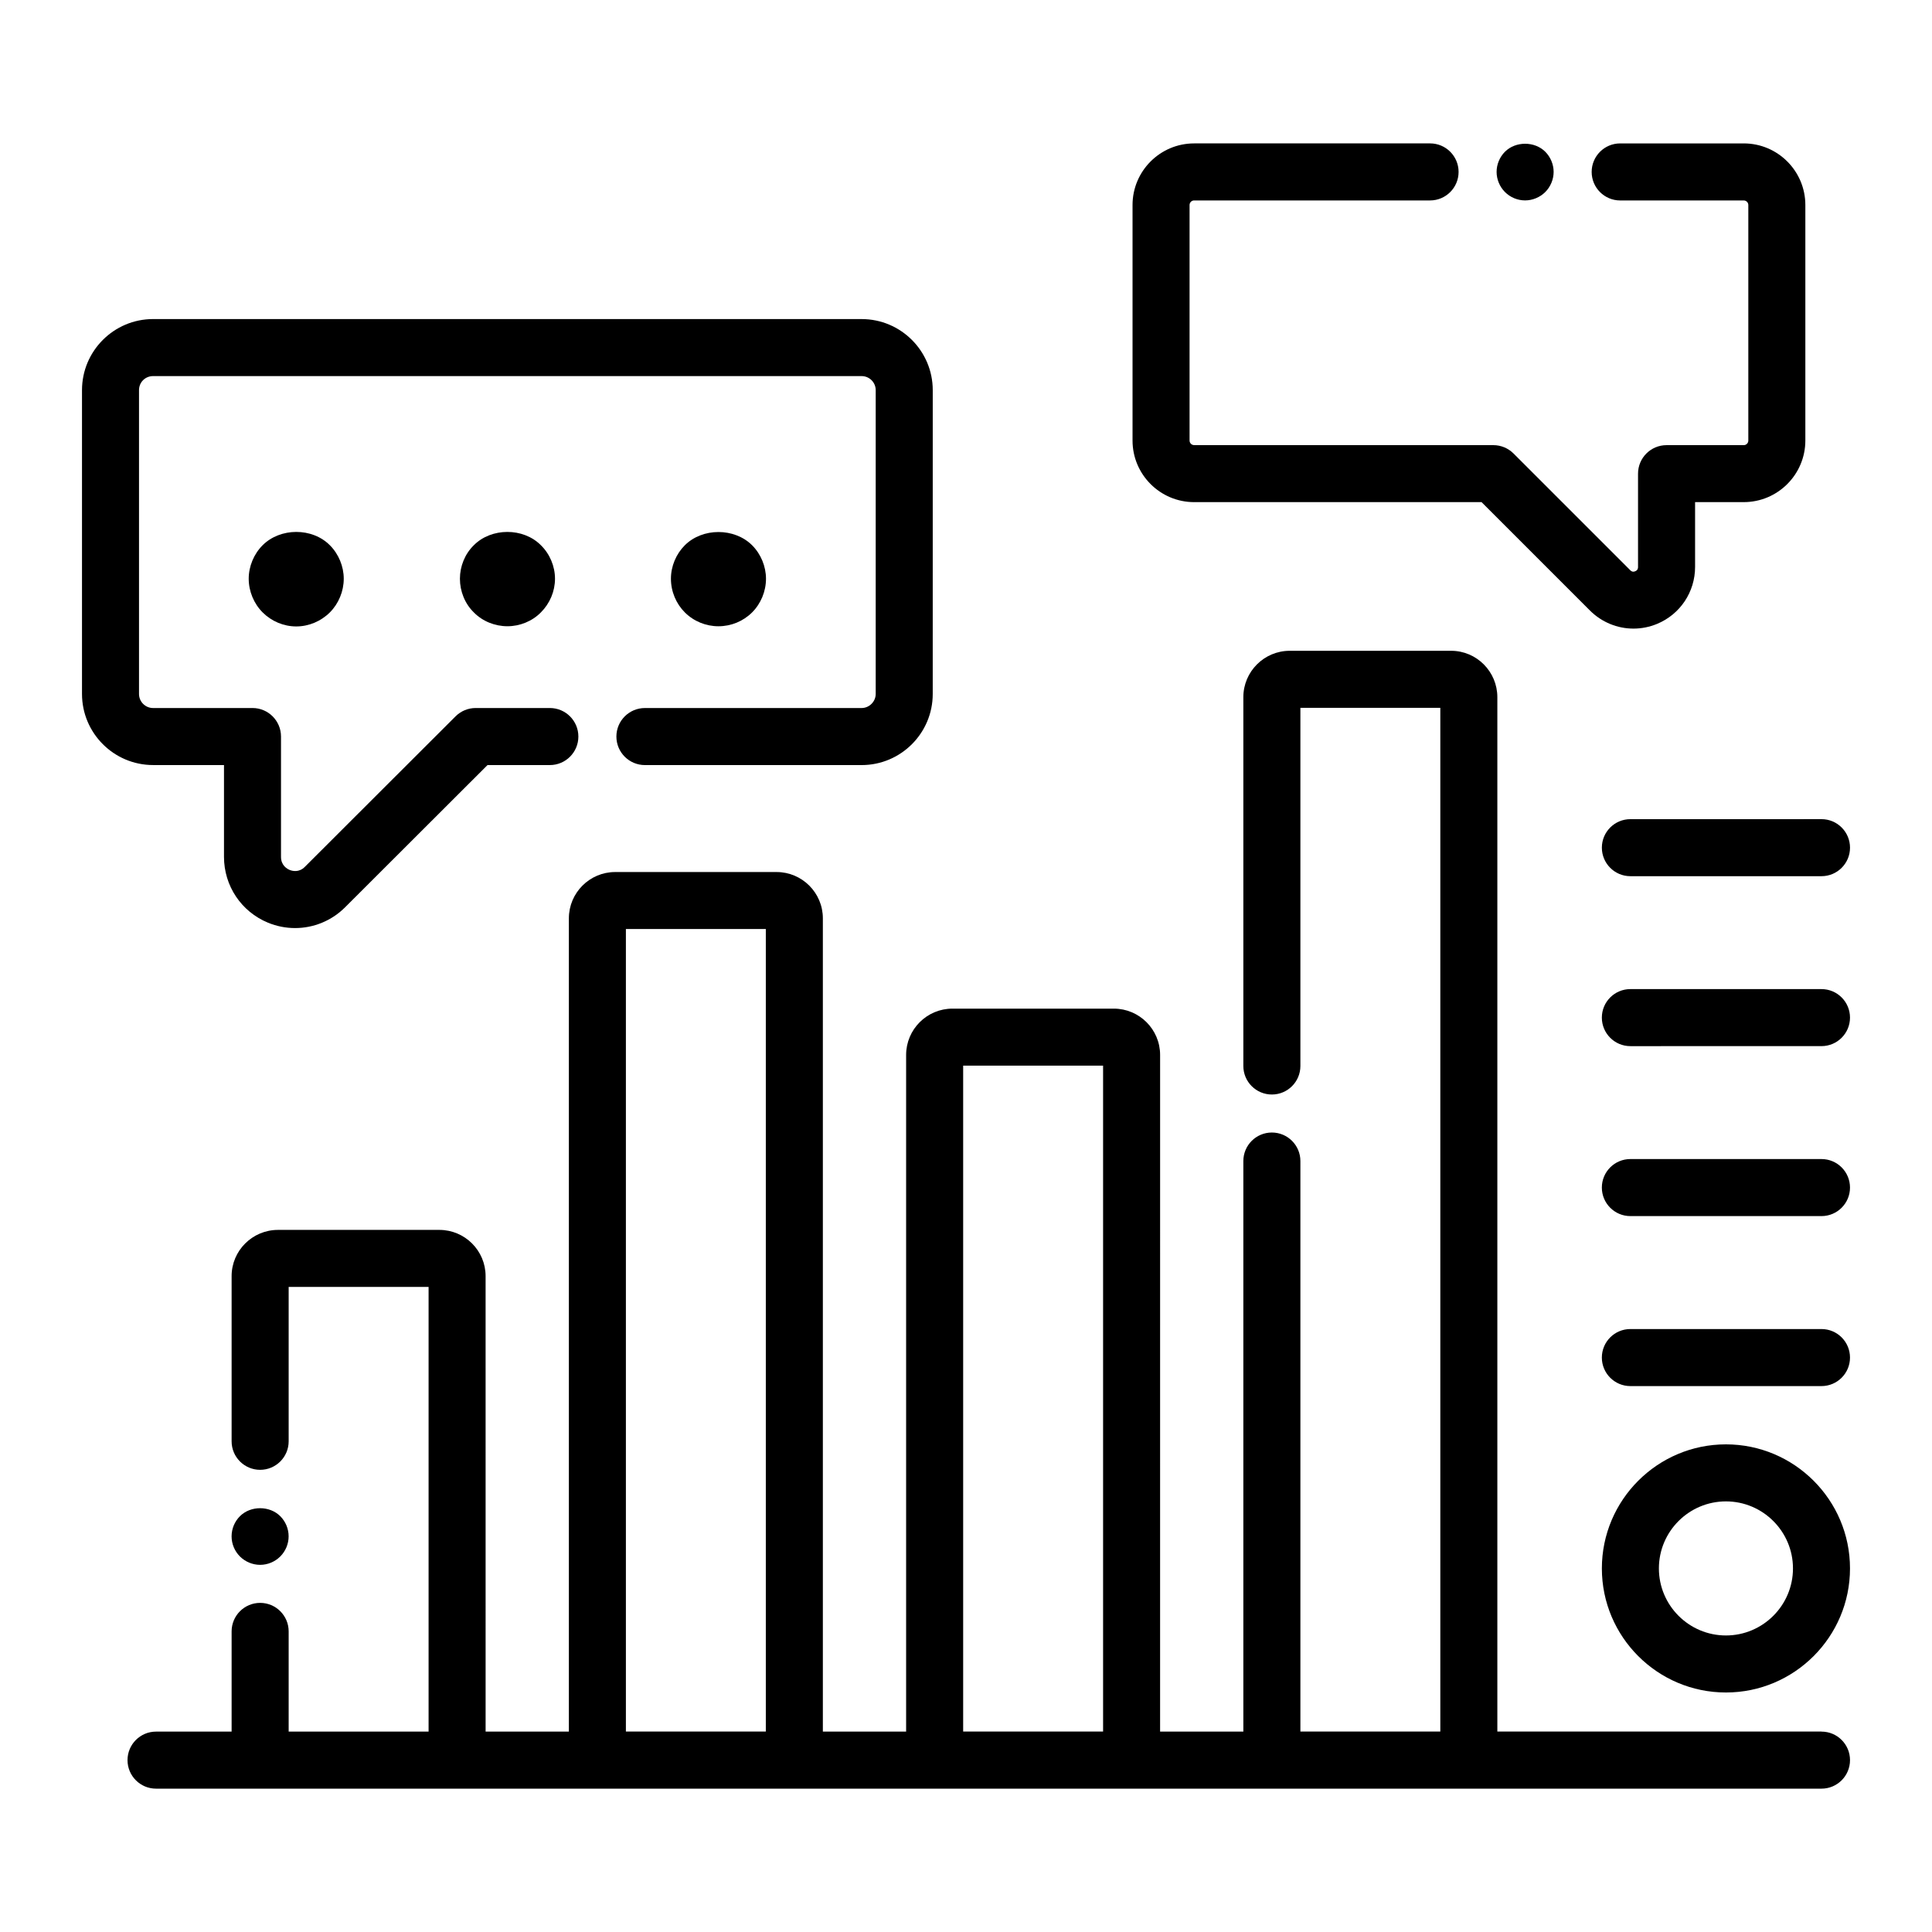
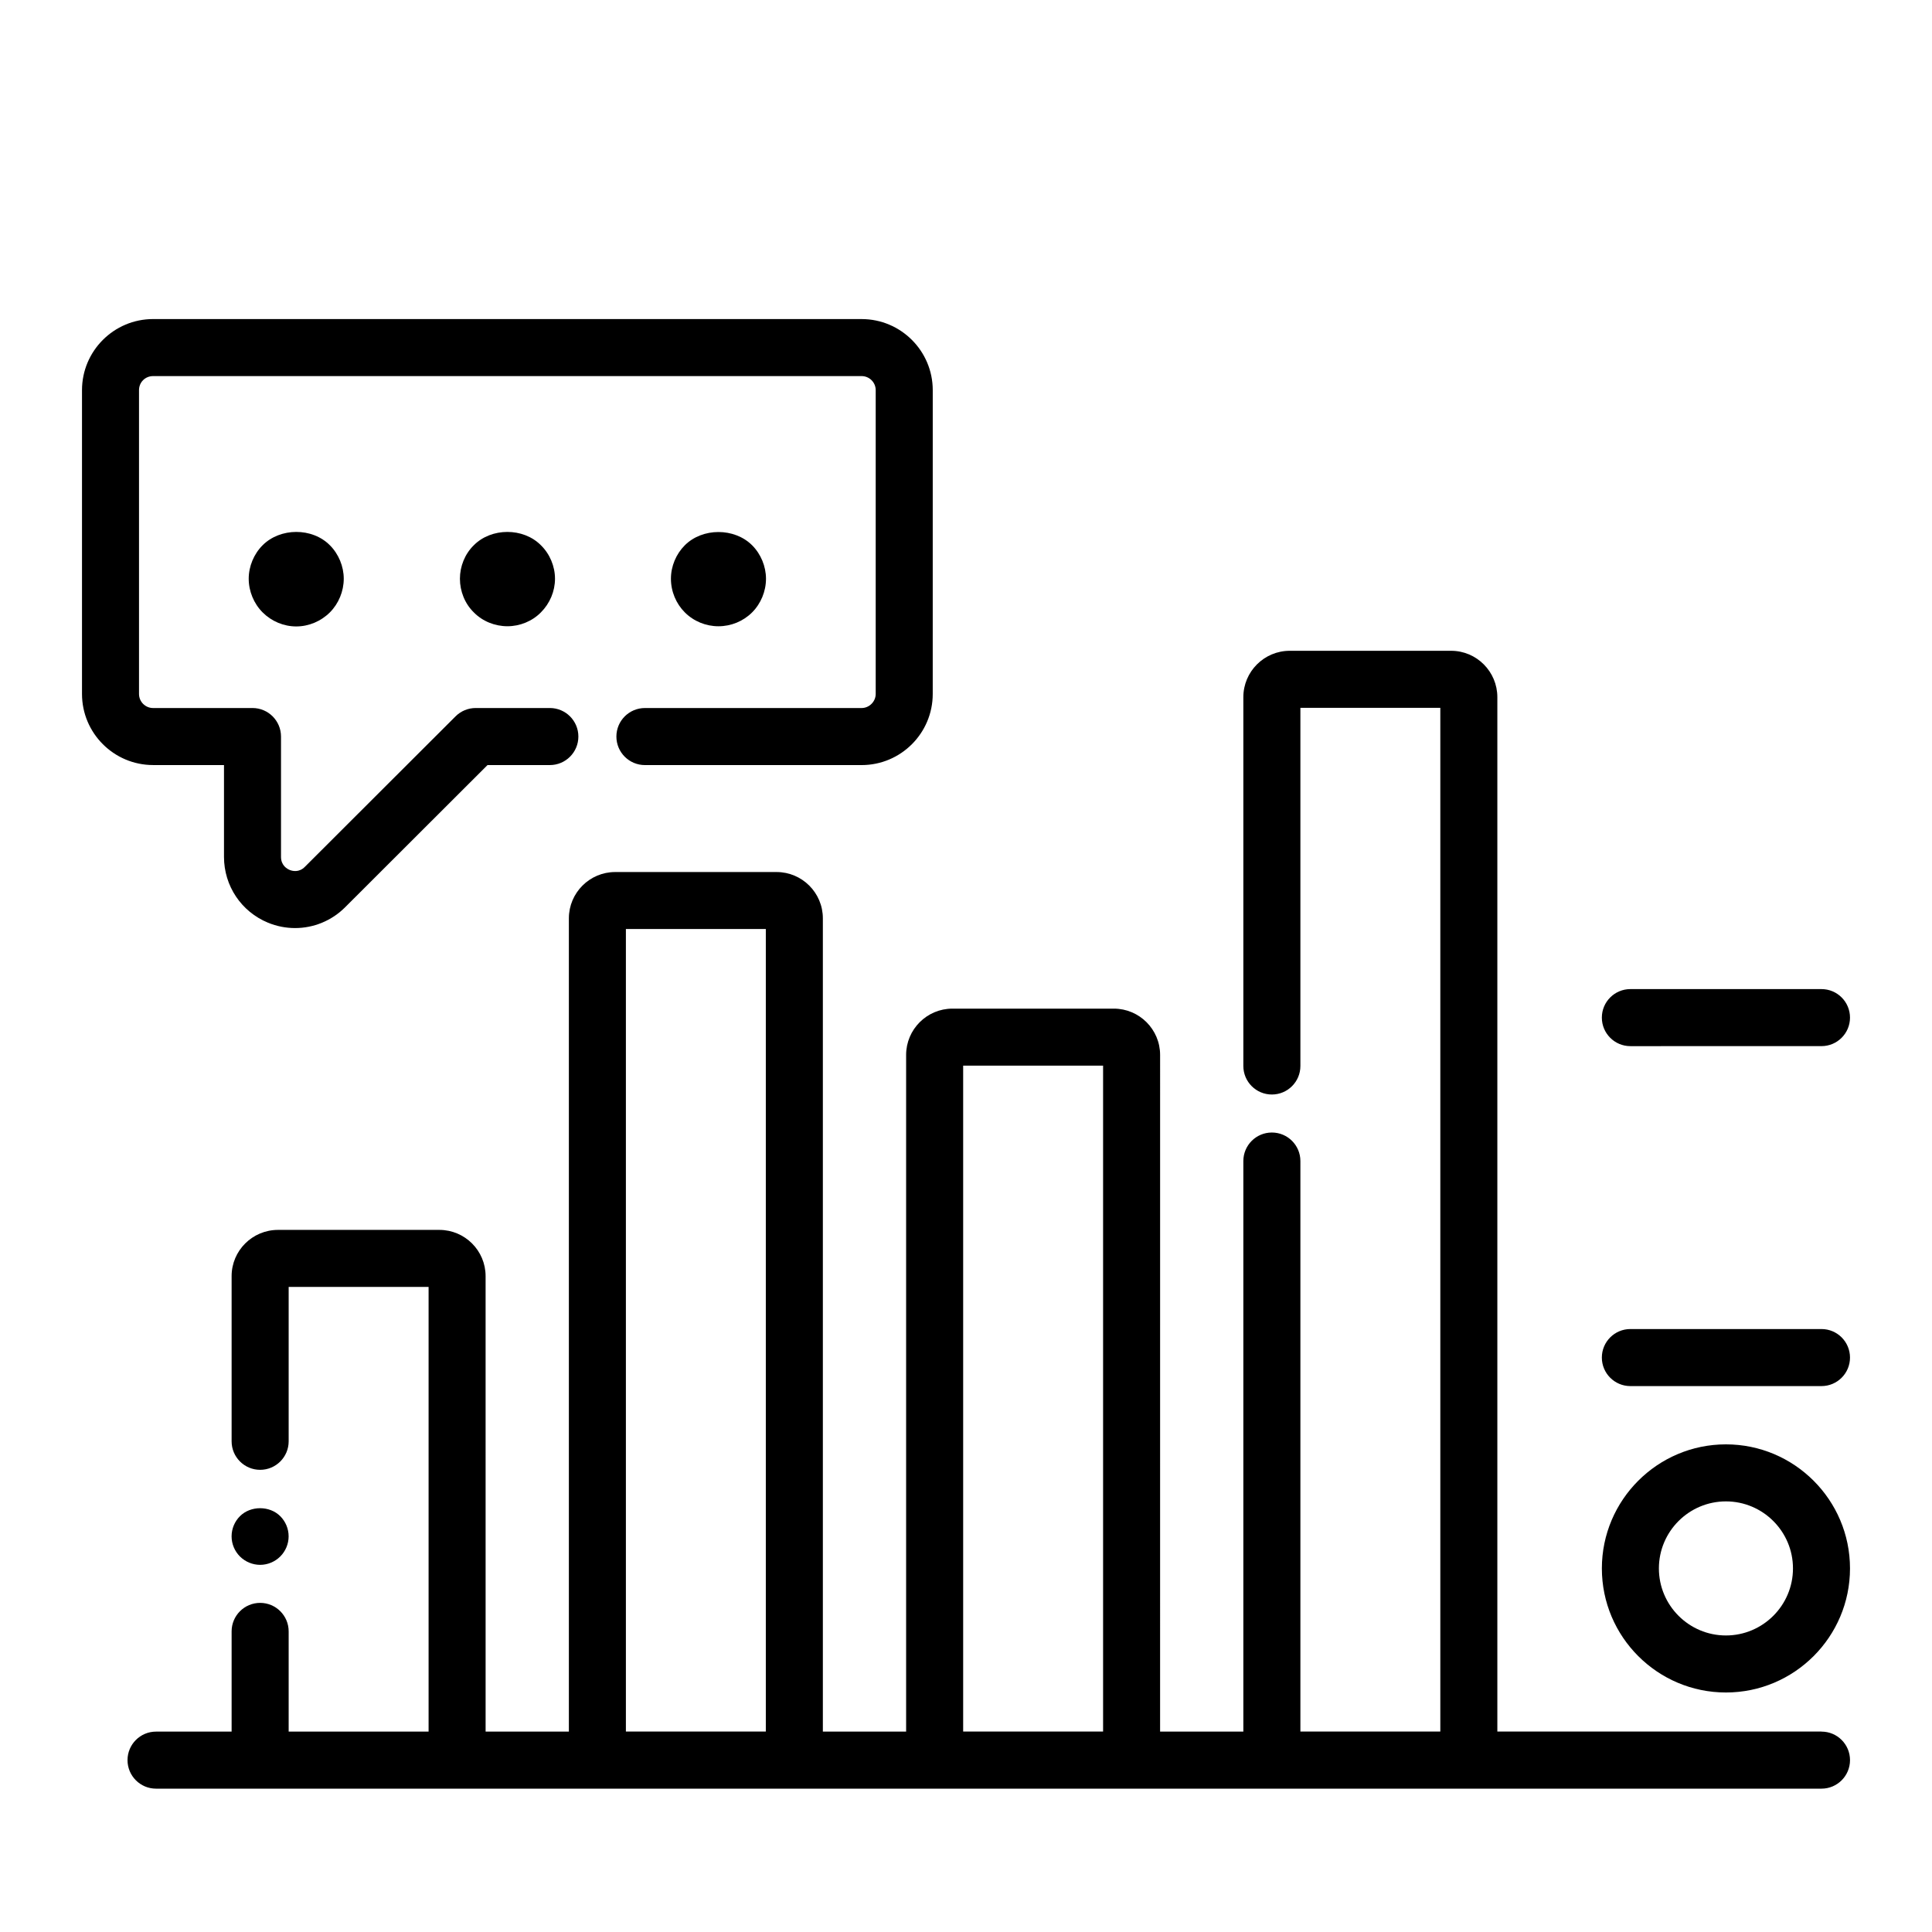
<svg xmlns="http://www.w3.org/2000/svg" fill="#000000" width="800px" height="800px" version="1.1" viewBox="144 144 512 512">
  <g>
-     <path d="m548.17 197.11c1.965 0 3.926-0.809 5.34-2.215 1.414-1.414 2.219-3.379 2.219-5.344 0-1.965-0.809-3.93-2.219-5.34-2.82-2.82-7.856-2.82-10.68 0-1.41 1.41-2.215 3.375-2.215 5.34 0 1.965 0.801 3.93 2.215 5.34 1.41 1.41 3.324 2.219 5.34 2.219z" />
    <path d="m212.93 558.7c2.012 0 3.926-0.809 5.34-2.215 1.41-1.41 2.219-3.324 2.219-5.34s-0.809-3.93-2.219-5.34c-2.82-2.82-7.856-2.82-10.68 0-1.406 1.41-2.215 3.324-2.215 5.34s0.809 3.93 2.215 5.34c1.41 1.406 3.371 2.215 5.34 2.215z" />
    <path d="m626.71 602.88h-85.898v-274.12c0-6.777-5.496-12.293-12.246-12.293h-42.77c-6.781 0-12.297 5.516-12.297 12.293v97.738c0 4.176 3.387 7.559 7.559 7.559s7.559-3.383 7.559-7.559v-94.918h37.082v271.3h-37.082v-151.19c0-4.176-3.387-7.559-7.559-7.559s-7.559 3.383-7.559 7.559v151.2h-22.062l0.004-179.32c0-6.766-5.5-12.27-12.266-12.27h-42.773c-6.766 0-12.27 5.504-12.27 12.27v179.32h-22.066v-215.52c0-6.766-5.5-12.27-12.266-12.27h-42.773c-6.766 0-12.27 5.504-12.27 12.27v215.52h-22.066l-0.004-120.71c0-6.75-5.496-12.242-12.246-12.242h-42.773c-6.773 0-12.289 5.492-12.289 12.242v43.781c0 4.176 3.387 7.559 7.559 7.559s7.559-3.383 7.559-7.559v-40.91h37.082v117.84h-37.082v-26.551c0-4.176-3.387-7.559-7.559-7.559s-7.559 3.383-7.559 7.559v26.555h-20.027c-4.172 0-7.559 3.383-7.559 7.559 0 4.176 3.387 7.559 7.559 7.559h441.36c4.172 0 7.559-3.383 7.559-7.559 0-4.176-3.383-7.559-7.559-7.559zm-279.76 0h-37.082v-212.68h37.082zm89.379 0h-37.082v-176.47h37.082z" />
    <path d="m203.36 346.75v24.332c0 7.672 4.574 14.516 11.656 17.438 2.328 0.961 4.762 1.426 7.18 1.426 4.906 0 9.707-1.93 13.309-5.555l37.691-37.641h16.52c4.172 0 7.559-3.383 7.559-7.559s-3.387-7.559-7.559-7.559h-19.652c-2.004 0-3.922 0.793-5.34 2.211l-39.926 39.871c-1.574 1.59-3.34 1.113-4.031 0.828-0.688-0.285-2.297-1.191-2.297-3.461v-31.891c0-4.176-3.387-7.559-7.559-7.559l-26.34 0.004c-2.055 0-3.731-1.676-3.731-3.731v-80.508c0-2.09 1.637-3.727 3.731-3.727h187.77c2.055 0 3.731 1.672 3.731 3.727v80.508c0 2.023-1.707 3.731-3.731 3.731h-57.43c-4.172 0-7.559 3.383-7.559 7.559 0 4.176 3.387 7.559 7.559 7.559h57.43c10.391 0 18.844-8.453 18.844-18.844l0.004-80.512c0-10.387-8.453-18.84-18.844-18.84l-187.77-0.004c-10.391 0-18.844 8.453-18.844 18.84v80.508c0 10.391 8.453 18.844 18.844 18.844z" />
    <path d="m213.59 288.5c-2.316 2.316-3.68 5.594-3.68 8.867 0 3.324 1.363 6.602 3.68 8.918 2.367 2.367 5.59 3.727 8.914 3.727 3.324 0 6.547-1.359 8.922-3.727 2.316-2.316 3.672-5.594 3.672-8.918 0-3.273-1.359-6.551-3.676-8.867-4.688-4.738-13.148-4.684-17.832 0z" />
    <path d="m269.56 288.5c-2.367 2.316-3.676 5.594-3.676 8.867 0 3.324 1.309 6.602 3.676 8.918 2.316 2.367 5.594 3.676 8.922 3.676 3.277 0 6.547-1.312 8.867-3.676 2.367-2.367 3.731-5.59 3.731-8.918 0-3.273-1.363-6.551-3.731-8.867-4.688-4.738-13.148-4.684-17.789 0z" />
    <path d="m343.32 306.29c2.316-2.316 3.676-5.59 3.676-8.918 0-3.273-1.359-6.551-3.676-8.867-4.688-4.684-13.152-4.684-17.836 0-2.316 2.316-3.68 5.543-3.68 8.867 0 3.375 1.363 6.602 3.68 8.918 2.367 2.367 5.59 3.676 8.914 3.676 3.328 0 6.555-1.309 8.922-3.676z" />
-     <path d="m460.46 277.07h76.172l28.719 28.723c3.141 3.133 7.297 4.793 11.539 4.793 2.102 0 4.227-0.41 6.254-1.25 6.117-2.535 10.07-8.461 10.07-15.09v-17.18h12.898c9.004 0 16.324-7.324 16.324-16.324v-62.414c0-9-7.32-16.324-16.324-16.324h-32.746c-4.172 0-7.559 3.383-7.559 7.559 0 4.176 3.387 7.559 7.559 7.559h32.746c0.668 0 1.211 0.543 1.211 1.211v62.422c0 0.668-0.543 1.211-1.211 1.211h-20.457c-4.172 0-7.559 3.383-7.559 7.559v24.734c0 0.223 0 0.82-0.742 1.125-0.742 0.312-1.145-0.102-1.32-0.27l-30.934-30.934c-1.418-1.418-3.34-2.215-5.344-2.215l-79.297-0.008c-0.668 0-1.211-0.543-1.211-1.211v-62.418c0-0.668 0.543-1.211 1.211-1.211h62.523c4.172 0 7.559-3.383 7.559-7.559 0-4.176-3.387-7.559-7.559-7.559l-62.523 0.004c-9.004 0-16.324 7.324-16.324 16.324v62.422c0 9 7.32 16.32 16.324 16.32z" />
-     <path d="m568.51 368.64c0 4.176 3.387 7.559 7.559 7.559h50.645c4.172 0 7.559-3.383 7.559-7.559s-3.387-7.559-7.559-7.559l-50.645 0.004c-4.172 0-7.559 3.383-7.559 7.555z" />
    <path d="m626.71 406.12h-50.645c-4.172 0-7.559 3.383-7.559 7.559 0 4.176 3.387 7.559 7.559 7.559l50.645-0.004c4.172 0 7.559-3.383 7.559-7.559 0-4.172-3.383-7.555-7.559-7.555z" />
-     <path d="m626.71 451.16h-50.645c-4.172 0-7.559 3.383-7.559 7.559 0 4.176 3.387 7.559 7.559 7.559h50.645c4.172 0 7.559-3.383 7.559-7.559 0-4.176-3.383-7.559-7.559-7.559z" />
    <path d="m626.71 496.21h-50.645c-4.172 0-7.559 3.383-7.559 7.559s3.387 7.559 7.559 7.559h50.645c4.172 0 7.559-3.383 7.559-7.559s-3.383-7.559-7.559-7.559z" />
    <path d="m601.39 526.77c-18.129 0-32.879 14.75-32.879 32.879s14.75 32.879 32.879 32.879 32.879-14.75 32.879-32.879-14.75-32.879-32.879-32.879zm0 50.645c-9.797 0-17.766-7.969-17.766-17.766s7.969-17.766 17.766-17.766c9.793 0 17.766 7.969 17.766 17.766s-7.973 17.766-17.766 17.766z" />
  </g>
</svg>